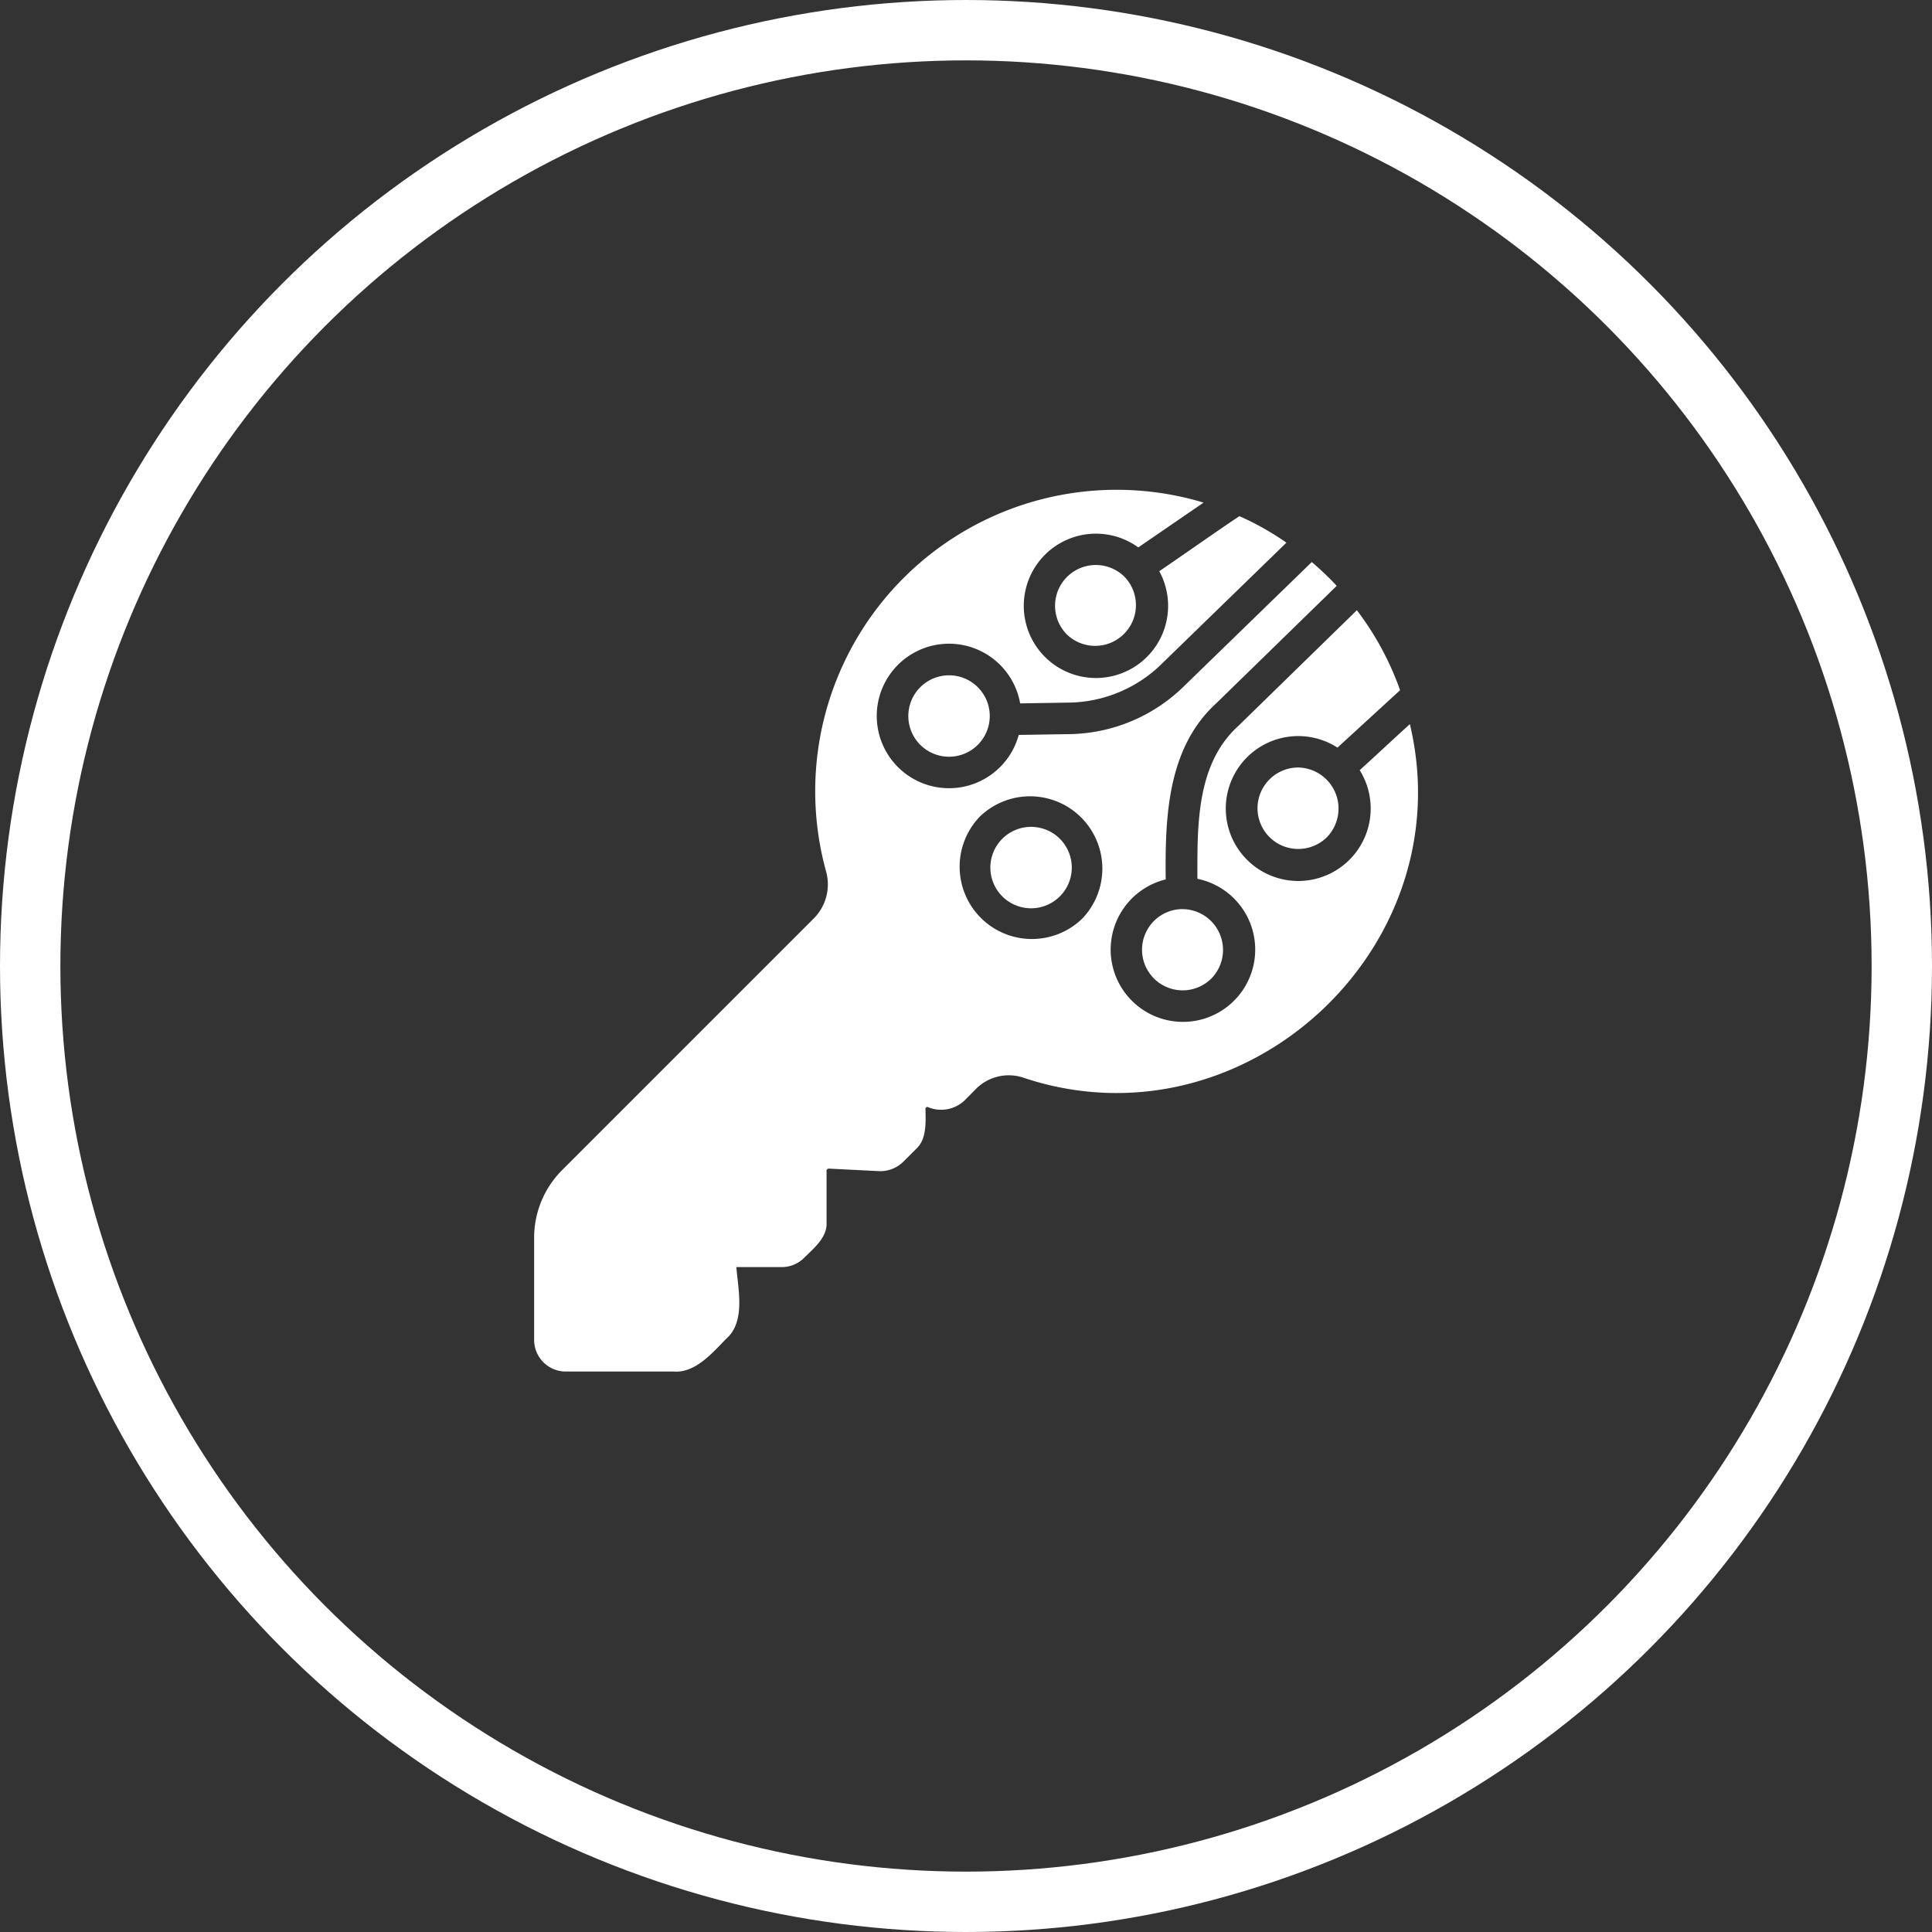
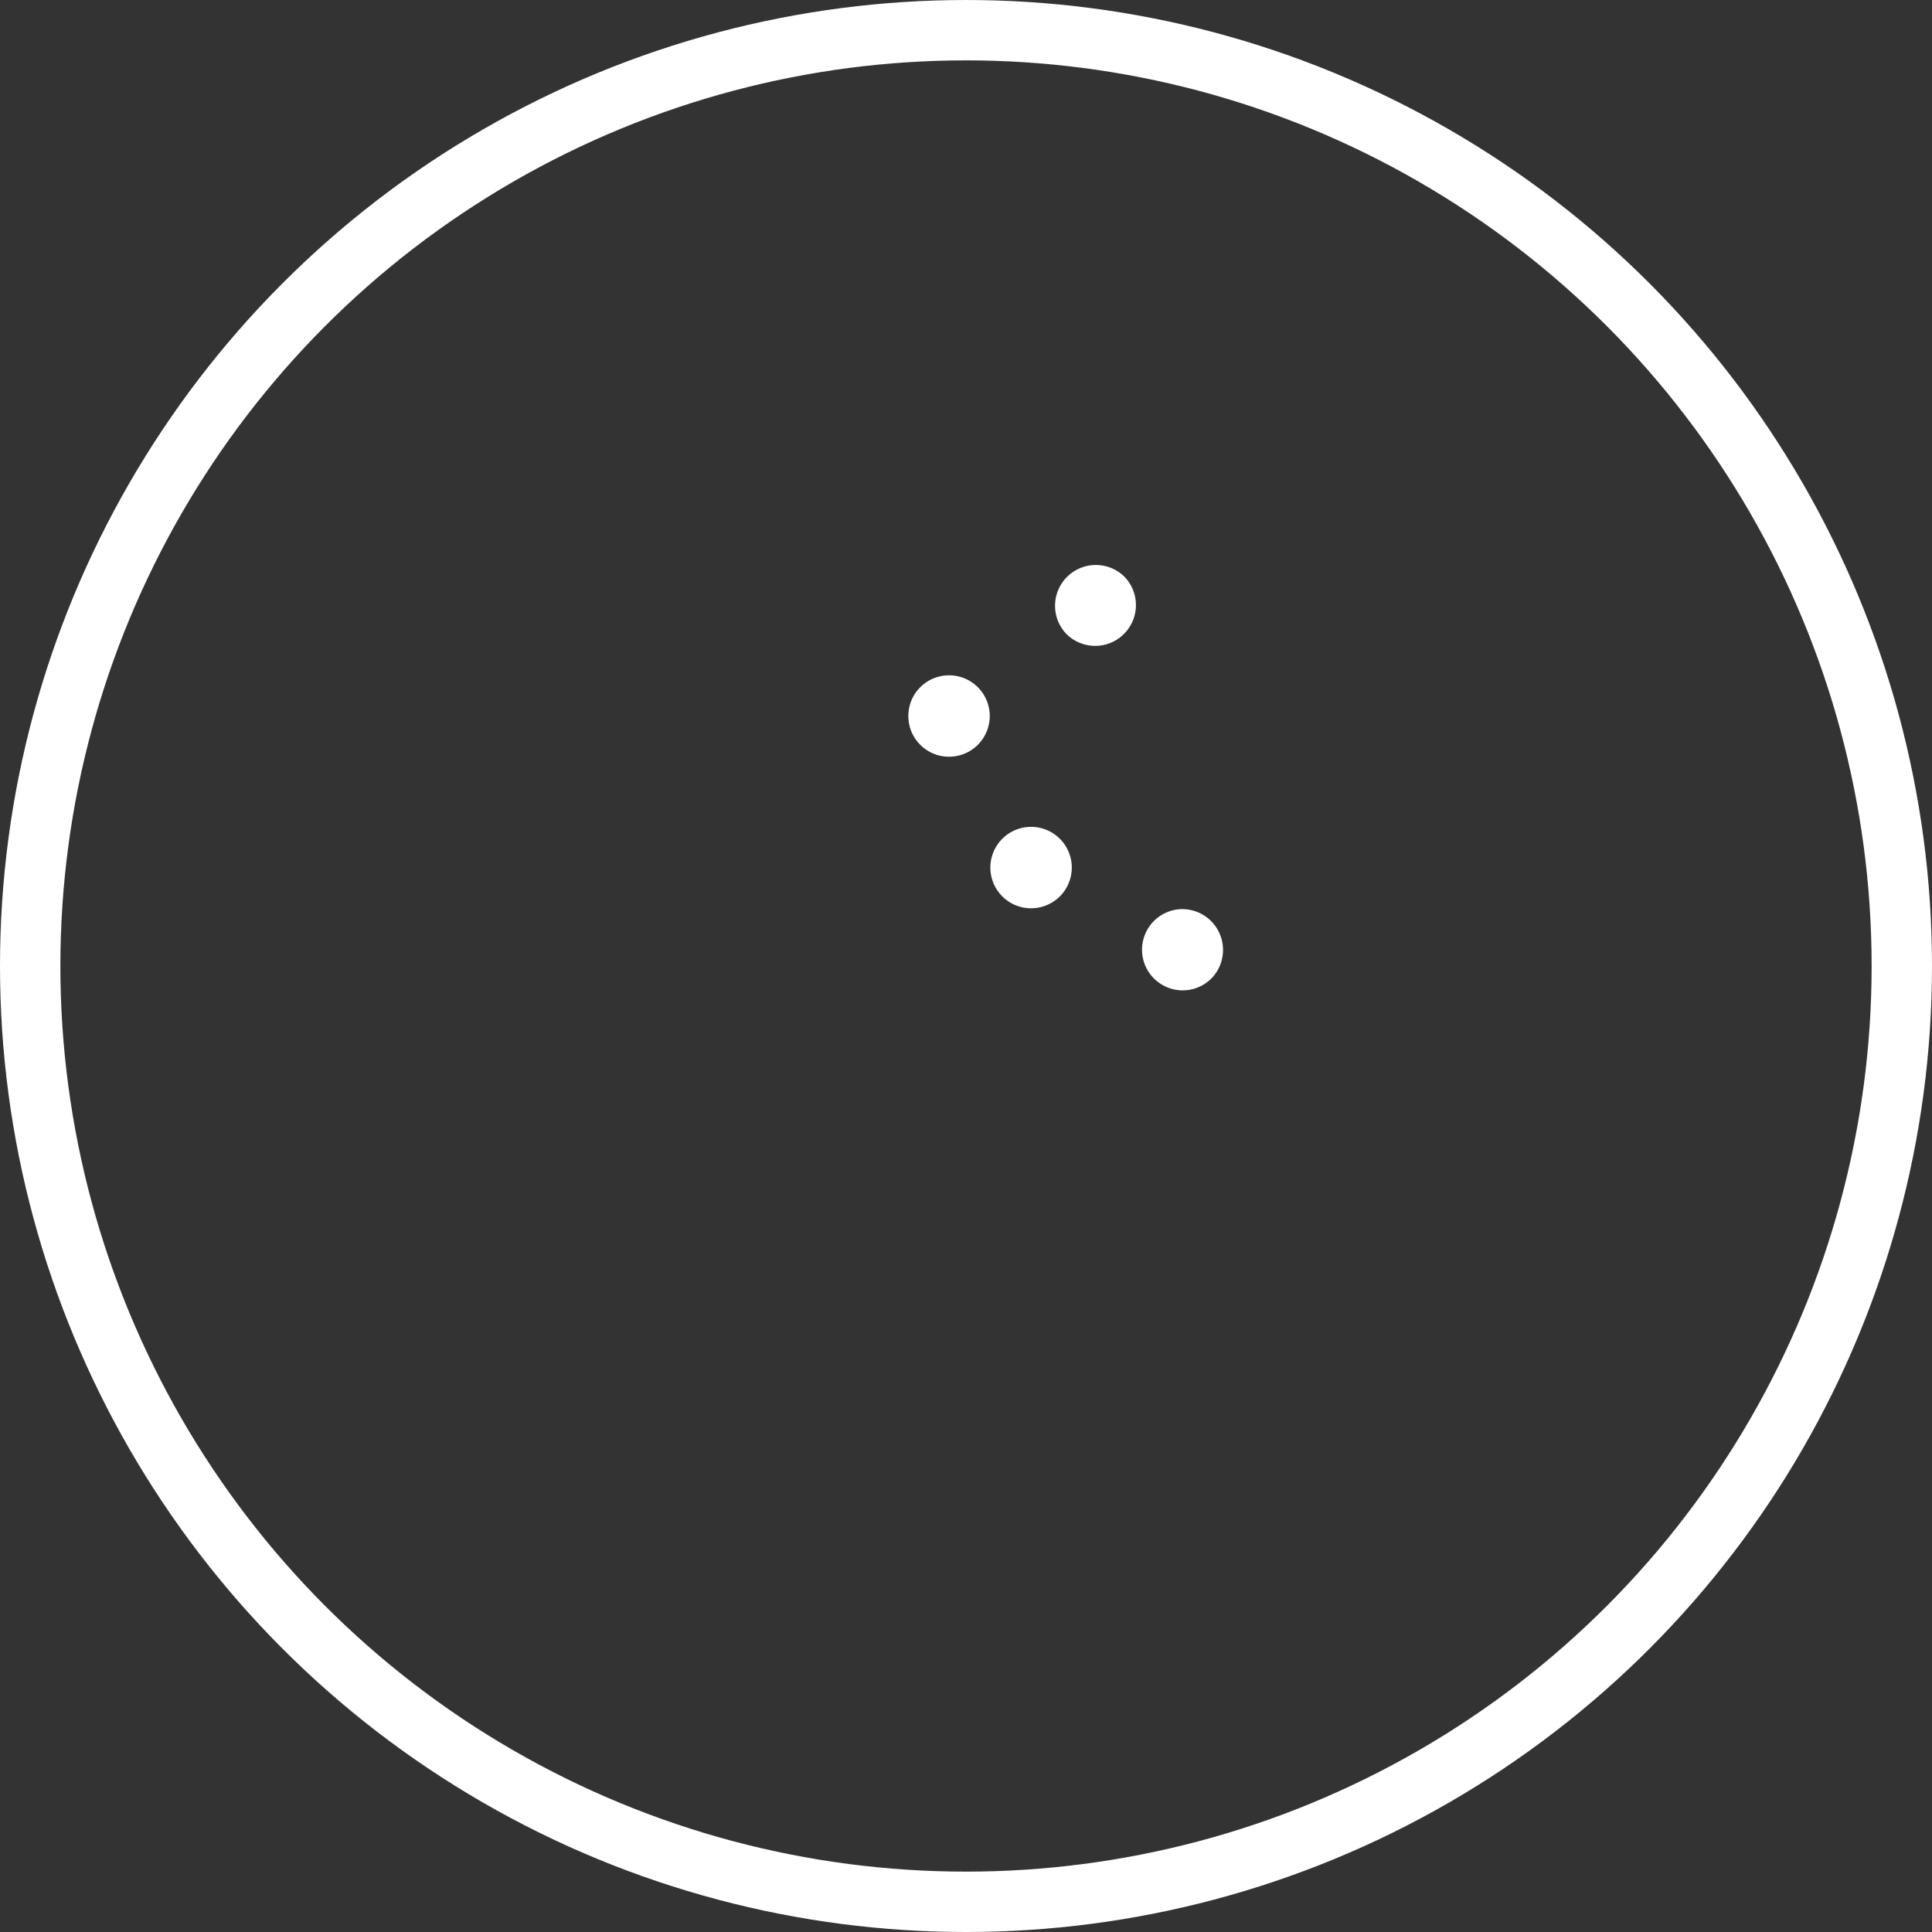
<svg xmlns="http://www.w3.org/2000/svg" width="96" height="96" viewBox="0 0 96 96">
  <rect x="0" y="0" width="96" height="96" fill="#333333" stroke="none" />
  <g id="engagements_4" data-name="engagements 4" transform="translate(-742 -3148.523)">
    <g id="Ellipse_33" data-name="Ellipse 33" transform="translate(742 3148.523)" fill="none" stroke="#fff" stroke-width="3">
      <circle cx="48" cy="48" r="48" stroke="none" />
      <circle cx="48" cy="48" r="46.5" fill="none" />
    </g>
    <g id="Groupe_288" data-name="Groupe 288" transform="translate(768.54 3172.871)">
-       <path id="Tracé_205" data-name="Tracé 205" d="M627.117,1082.46c-.637.575-1.865,1.72-2.493,2.289a3.6,3.6,0,1,1-1.105-1.121l3.112-2.853a14.586,14.586,0,0,0-2.148-3.974l-5.886,5.745c-2.119,1.913-2.038,5.028-2.038,7.6a3.591,3.591,0,1,1-1.575.031c-.03-3.036.059-6.517,2.516-8.755l5.98-5.831c-.117-.133-.243-.259-.368-.384q-.423-.423-.87-.8l-6.3,6.121a8.3,8.3,0,0,1-5.761,2.43l-2.5.039a3.59,3.59,0,1,1,.071-1.567l2.406-.039a6.712,6.712,0,0,0,4.679-1.975l6.145-5.972a13.729,13.729,0,0,0-2.336-1.317c-.911.6-3.051,2.107-3.982,2.735a3.586,3.586,0,1,1-1.042-1.183l3.245-2.226a14.978,14.978,0,0,0-18.772,18.278,2.4,2.4,0,0,1-.58,2.367l-12.541,12.541a4.751,4.751,0,0,0-1.372,3.323v5.1a1.572,1.572,0,0,0,1.568,1.568h5.369c1.068.084,1.922-.929,2.594-1.615.986-.847.607-2.456.517-3.574h2.257a1.579,1.579,0,0,0,1.105-.455c.483-.484,1.165-1.02,1.121-1.771v-2.6l.078-.07,2.485.125a1.627,1.627,0,0,0,1.254-.47l.619-.619c.555-.483.488-1.374.478-2.038l.079-.07a1.7,1.7,0,0,0,1.873-.322l.549-.556a2.3,2.3,0,0,1,2.3-.588C618.771,1103.719,629.787,1093.658,627.117,1082.46Zm-21.366,4.593a3.592,3.592,0,0,1,5.079,5.079A3.592,3.592,0,0,1,605.751,1087.053Z" transform="translate(-583.601 -1070.827)" fill="#fff" />
-       <path id="Tracé_206" data-name="Tracé 206" d="M727.917,1091.605a2.026,2.026,0,0,0-2.869,2.861A2.026,2.026,0,0,0,727.917,1091.605Z" transform="translate(-698.588 -1087.3)" fill="#fff" />
+       <path id="Tracé_206" data-name="Tracé 206" d="M727.917,1091.605a2.026,2.026,0,0,0-2.869,2.861A2.026,2.026,0,0,0,727.917,1091.605" transform="translate(-698.588 -1087.3)" fill="#fff" />
      <path id="Tracé_207" data-name="Tracé 207" d="M685.411,1121.507a2.023,2.023,0,0,0,2.861,2.861A2.023,2.023,0,0,0,685.411,1121.507Z" transform="translate(-666.224 -1111.707)" fill="#fff" />
      <path id="Tracé_208" data-name="Tracé 208" d="M710.47,1165.412a2.023,2.023,0,0,0-2.861-2.861A2.023,2.023,0,0,0,710.47,1165.412Z" transform="translate(-684.346 -1145.22)" fill="#fff" />
      <path id="Tracé_209" data-name="Tracé 209" d="M750.022,1184.221a2.019,2.019,0,1,0,1.552,3.441A2.028,2.028,0,0,0,750.022,1184.221Z" transform="translate(-717.918 -1163.393)" fill="#fff" />
-       <path id="Tracé_210" data-name="Tracé 210" d="M781.458,1145.926a2.024,2.024,0,1,0,1.426,3.456A2.041,2.041,0,0,0,781.458,1145.926Z" transform="translate(-743.484 -1132.137)" fill="#fff" />
    </g>
  </g>
</svg>